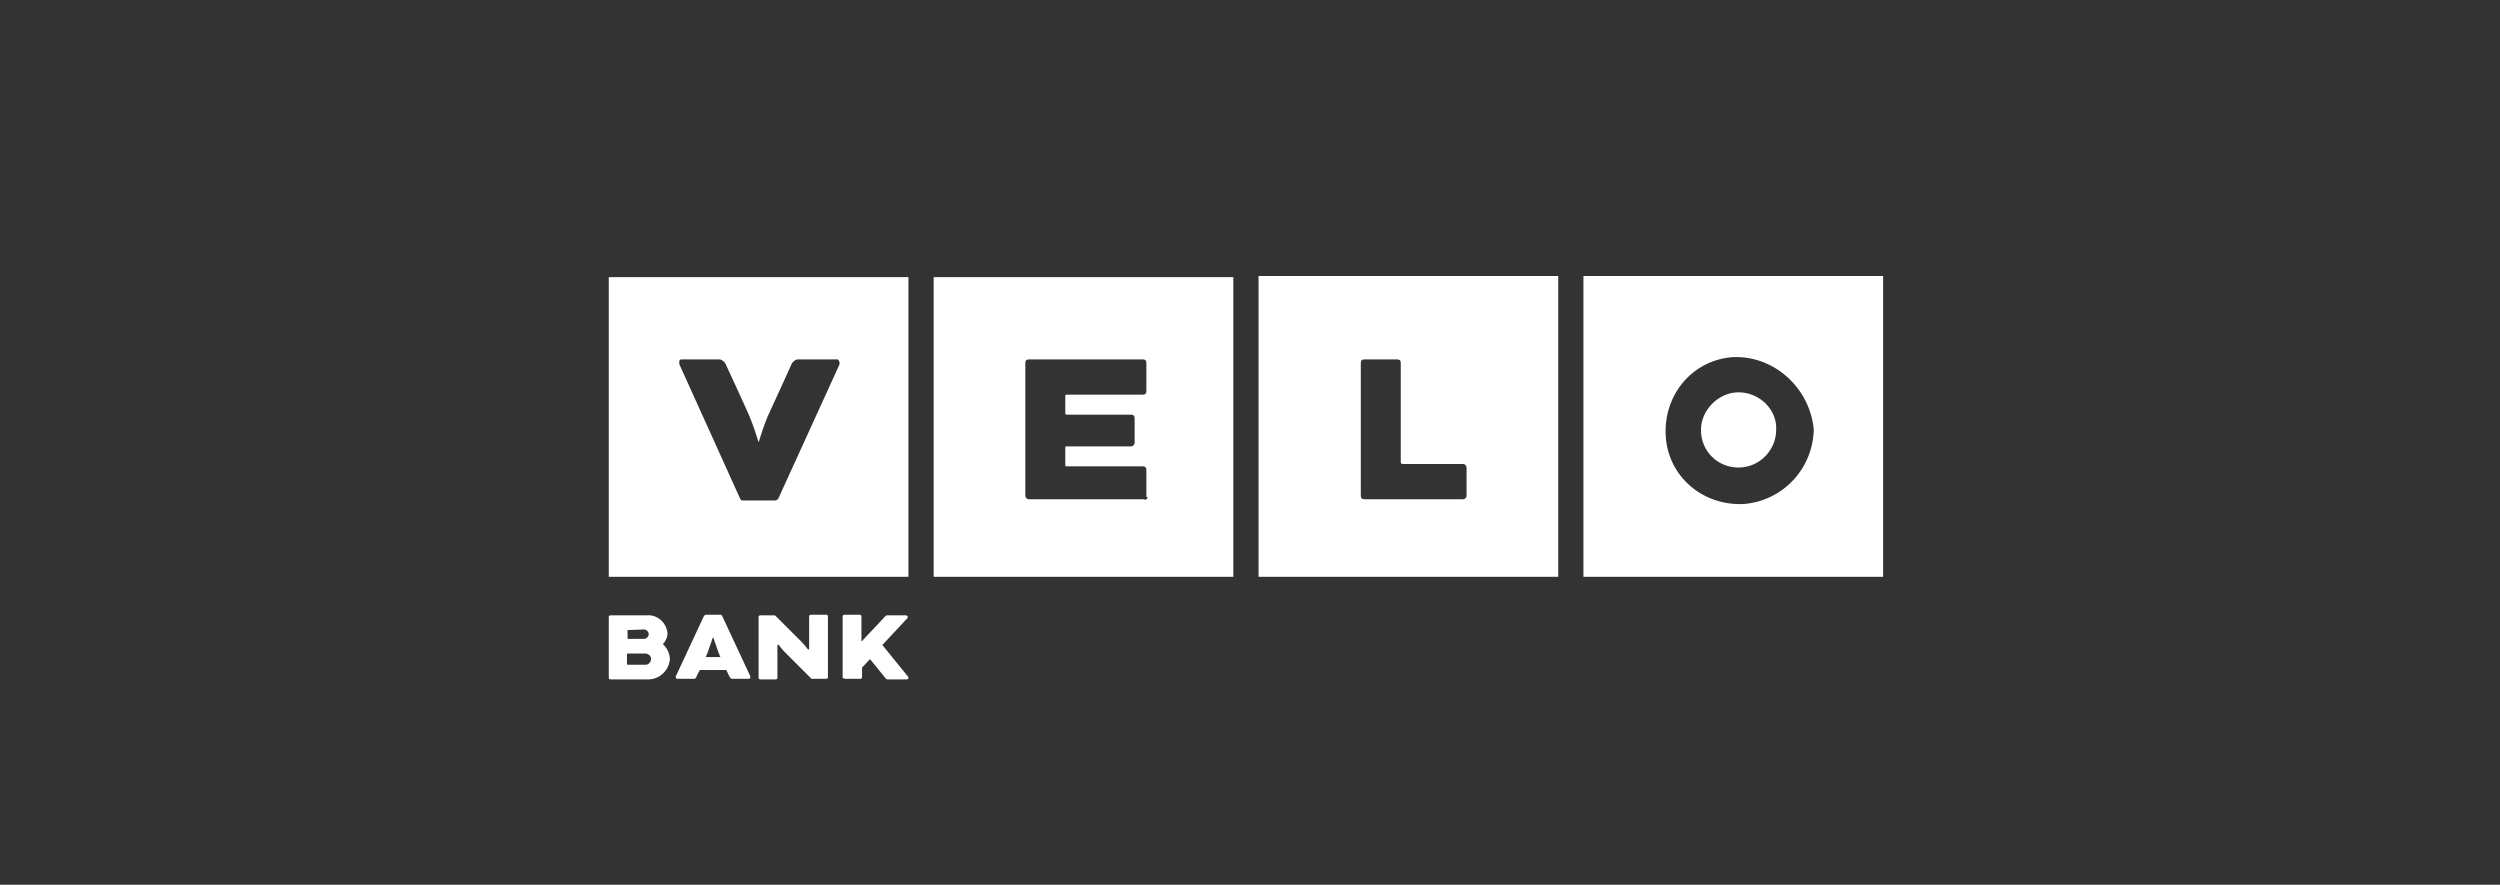
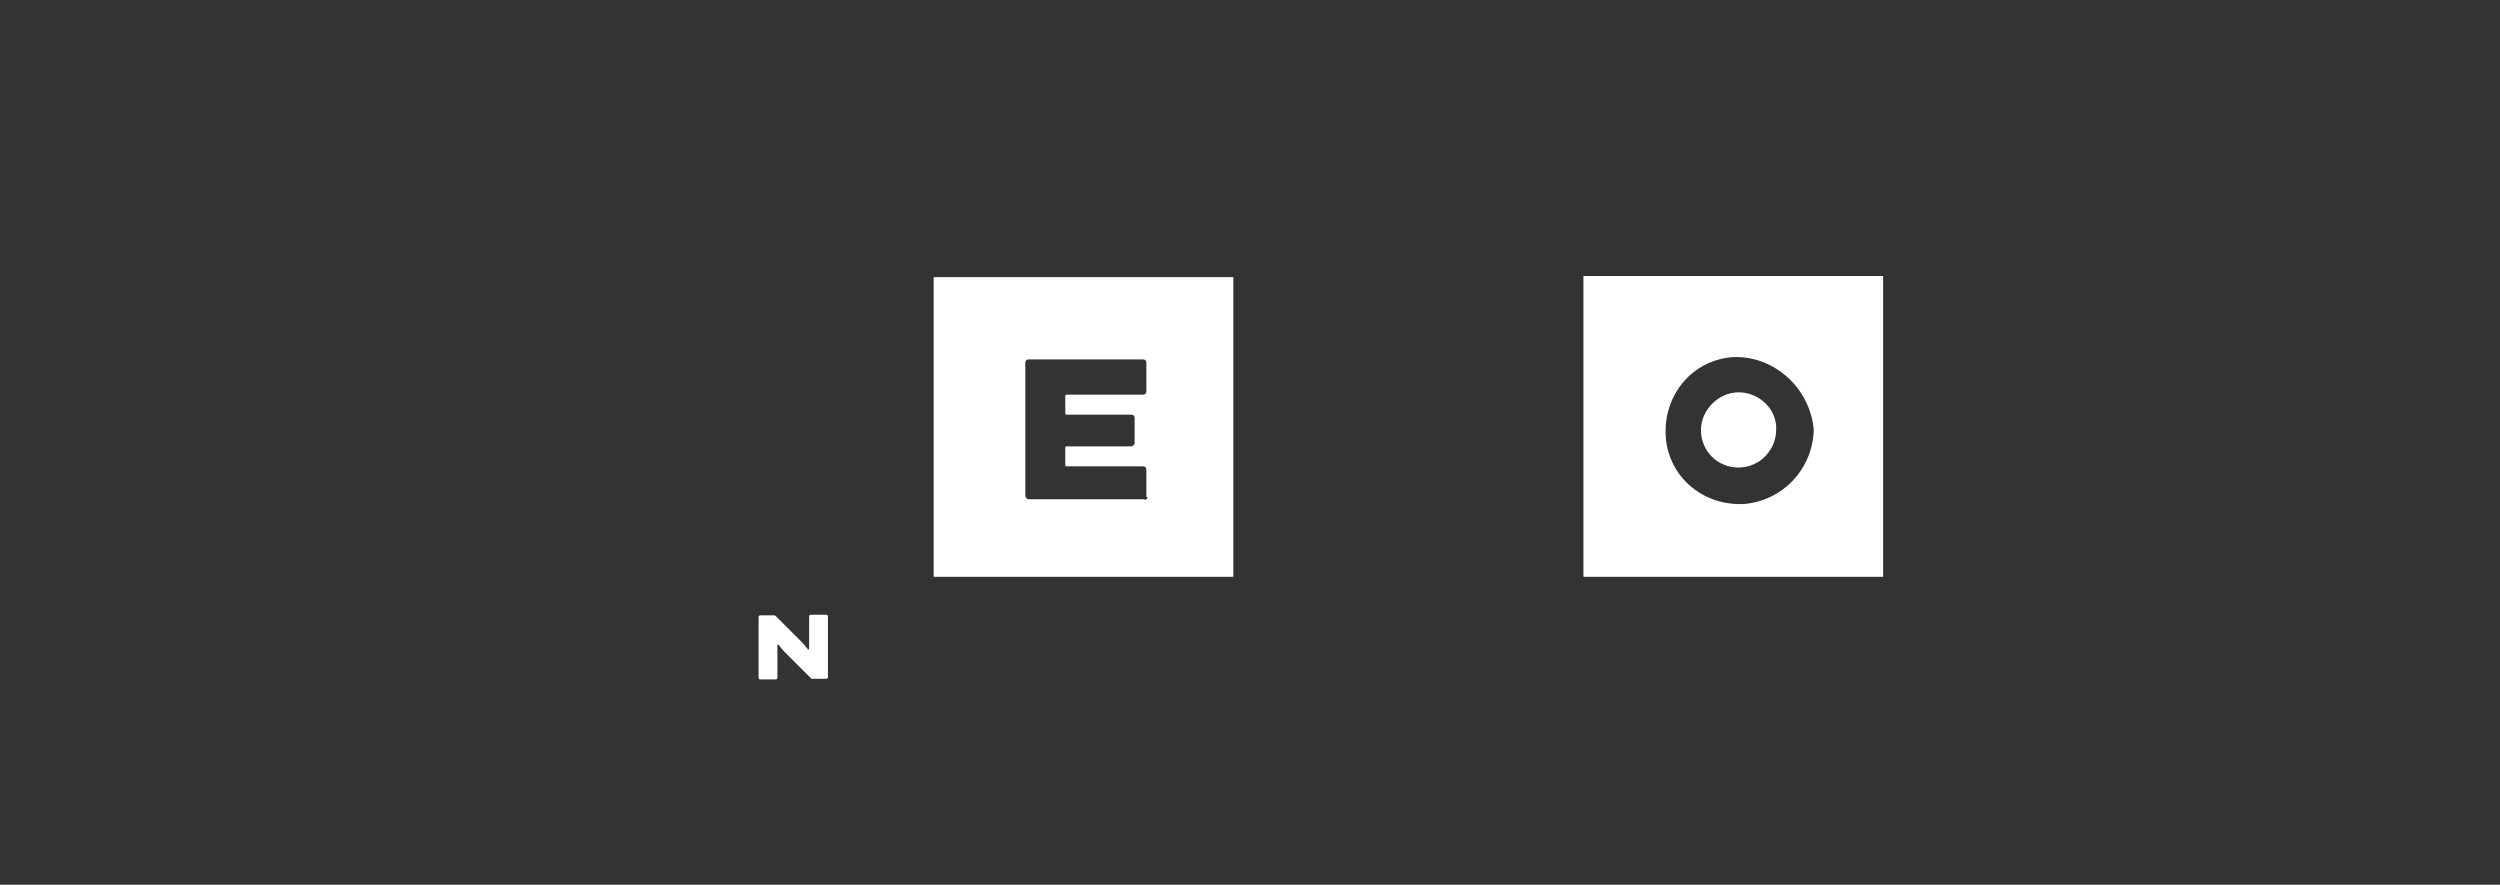
<svg xmlns="http://www.w3.org/2000/svg" width="308" height="109" viewBox="0 0 308 109" fill="none">
  <rect x="0" y="0" width="308" height="109" fill="#333333" stroke="none" />
  <path d="M115.027 34.145V71.065H151.947V34.145H115.027ZM141.378 61.22C141.378 61.509 141.089 61.654 140.944 61.509H126.755C126.61 61.509 126.321 61.365 126.321 61.075V44.714C126.321 44.425 126.465 44.28 126.755 44.28H140.799C141.089 44.28 141.233 44.425 141.233 44.714V48.189C141.233 48.479 141.089 48.623 140.799 48.623H131.388C131.388 48.623 131.243 48.623 131.243 48.768V50.94C131.243 50.94 131.243 51.085 131.388 51.085H139.351C139.641 51.085 139.786 51.23 139.786 51.519V54.56C139.786 54.705 139.641 54.994 139.351 54.994H131.388C131.388 54.994 131.243 54.994 131.243 55.139V57.311C131.243 57.311 131.243 57.455 131.388 57.455H140.799C141.089 57.455 141.233 57.6 141.233 57.89V61.22H141.378Z" fill="white" />
-   <path d="M75 34.145V71.065H111.92V34.145H75ZM103.378 45.004L95.849 61.509C95.704 61.509 95.704 61.654 95.559 61.654H91.361L91.216 61.509L83.687 44.859V44.714C83.687 44.425 83.687 44.28 83.977 44.28H88.61C88.899 44.28 89.044 44.425 89.334 44.714C89.334 44.714 92.085 50.651 92.374 51.374C92.808 52.388 93.388 54.27 93.388 54.27V54.415C93.388 54.415 93.532 54.415 93.532 54.27C93.532 54.27 94.112 52.388 94.546 51.374C94.835 50.795 97.586 44.714 97.586 44.714C97.876 44.425 98.021 44.28 98.31 44.28H102.943C102.943 44.28 103.088 44.28 103.233 44.28C103.378 44.425 103.523 44.714 103.378 45.004Z" fill="white" />
  <path d="M214.191 48.334C211.73 48.334 209.558 50.505 209.558 52.967C209.558 55.573 211.585 57.6 214.191 57.6C216.797 57.6 218.824 55.428 218.824 52.967C218.969 50.505 216.797 48.334 214.191 48.334Z" fill="white" />
  <path d="M195.08 34V71.065H232V34H195.08ZM214.915 62.088C209.848 62.378 205.504 58.758 205.215 53.691C204.925 48.623 208.545 44.28 213.612 43.99C218.68 43.845 223.023 47.899 223.458 52.967C223.313 57.745 219.693 61.654 214.915 62.088Z" fill="white" />
-   <path d="M155.054 34V71.065H191.974V34H155.054ZM180.681 61.075C180.681 61.365 180.391 61.509 180.246 61.509H168.084C167.795 61.509 167.65 61.365 167.65 61.075V44.714C167.65 44.425 167.795 44.28 168.084 44.28H172.138C172.428 44.28 172.573 44.425 172.573 44.714V57.021L172.717 57.166H180.246C180.536 57.166 180.681 57.455 180.681 57.6V61.075Z" fill="white" />
-   <path d="M92.447 83.34L88.972 75.884C88.9 75.811 88.9 75.739 88.755 75.739H86.945C86.873 75.739 86.8 75.811 86.728 75.884L83.253 83.34V83.413C83.253 83.557 83.325 83.63 83.47 83.63H85.497C85.642 83.63 85.714 83.557 85.787 83.413C85.787 83.34 86.004 82.978 86.221 82.544H89.479C89.696 82.978 89.841 83.34 89.913 83.413C89.986 83.557 90.058 83.63 90.203 83.63H92.23C92.374 83.63 92.447 83.557 92.447 83.413C92.447 83.413 92.447 83.413 92.447 83.34ZM86.945 80.951C87.017 80.806 87.09 80.589 87.162 80.445L87.814 78.562C87.814 78.562 87.886 78.49 87.886 78.562L88.538 80.445C88.61 80.589 88.683 80.806 88.755 80.951H86.945Z" fill="white" />
-   <path d="M104.103 83.63H105.985C106.13 83.63 106.202 83.557 106.202 83.413V82.254L107.143 81.241H107.216L109.098 83.557C109.17 83.63 109.243 83.702 109.315 83.702H111.704C111.849 83.702 111.921 83.63 111.921 83.485C111.921 83.413 111.921 83.413 111.849 83.34L108.736 79.503V79.431L111.776 76.173C111.849 76.101 111.849 75.956 111.776 75.884C111.704 75.884 111.704 75.811 111.631 75.811H109.315C109.243 75.811 109.17 75.811 109.098 75.884C109.098 75.884 107.36 77.766 106.854 78.273C106.347 78.779 106.202 78.997 106.202 78.997H106.13C106.13 78.997 106.13 78.997 106.13 78.924V75.956C106.13 75.811 106.057 75.739 105.912 75.739H104.03C103.886 75.739 103.813 75.811 103.813 75.956V83.485C103.886 83.557 104.03 83.63 104.103 83.63Z" fill="white" />
  <path d="M100.12 83.63H101.785C101.93 83.63 102.002 83.557 102.002 83.413V75.956C102.002 75.811 101.93 75.739 101.785 75.739H99.903C99.758 75.739 99.686 75.811 99.686 75.956V79.938C99.686 79.938 99.686 80.01 99.613 80.01C99.613 80.01 99.613 80.01 99.541 80.01C99.541 80.01 99.107 79.431 98.817 79.141L95.559 75.884C95.487 75.811 95.415 75.811 95.342 75.811H93.677C93.532 75.811 93.46 75.884 93.46 76.029V83.485C93.46 83.63 93.532 83.702 93.677 83.702H95.559C95.704 83.702 95.776 83.63 95.776 83.485V79.503C95.776 79.503 95.776 79.431 95.849 79.431C95.849 79.431 95.849 79.431 95.921 79.431C95.921 79.431 96.356 80.01 96.645 80.3L99.903 83.557C99.903 83.63 99.975 83.63 100.12 83.63Z" fill="white" />
-   <path d="M81.661 79.359C82.023 78.997 82.24 78.49 82.24 77.983C82.095 76.68 80.937 75.667 79.634 75.811H75.218C75.073 75.811 75.001 75.884 75.001 76.029V83.485C75.001 83.63 75.073 83.702 75.218 83.702H79.706C81.154 83.775 82.385 82.689 82.529 81.241C82.529 80.517 82.167 79.793 81.661 79.359ZM77.317 77.621L79.344 77.549C79.634 77.549 79.923 77.838 79.923 78.128C79.923 78.418 79.634 78.707 79.344 78.707H77.389C77.389 78.707 77.317 78.707 77.317 78.635V77.621ZM79.489 81.892H77.317C77.317 81.892 77.245 81.892 77.245 81.82V80.589C77.245 80.589 77.245 80.517 77.317 80.517H79.489C79.851 80.517 80.213 80.806 80.213 81.168C80.213 81.53 79.923 81.892 79.561 81.892C79.561 81.892 79.561 81.892 79.489 81.892Z" fill="white" />
</svg>